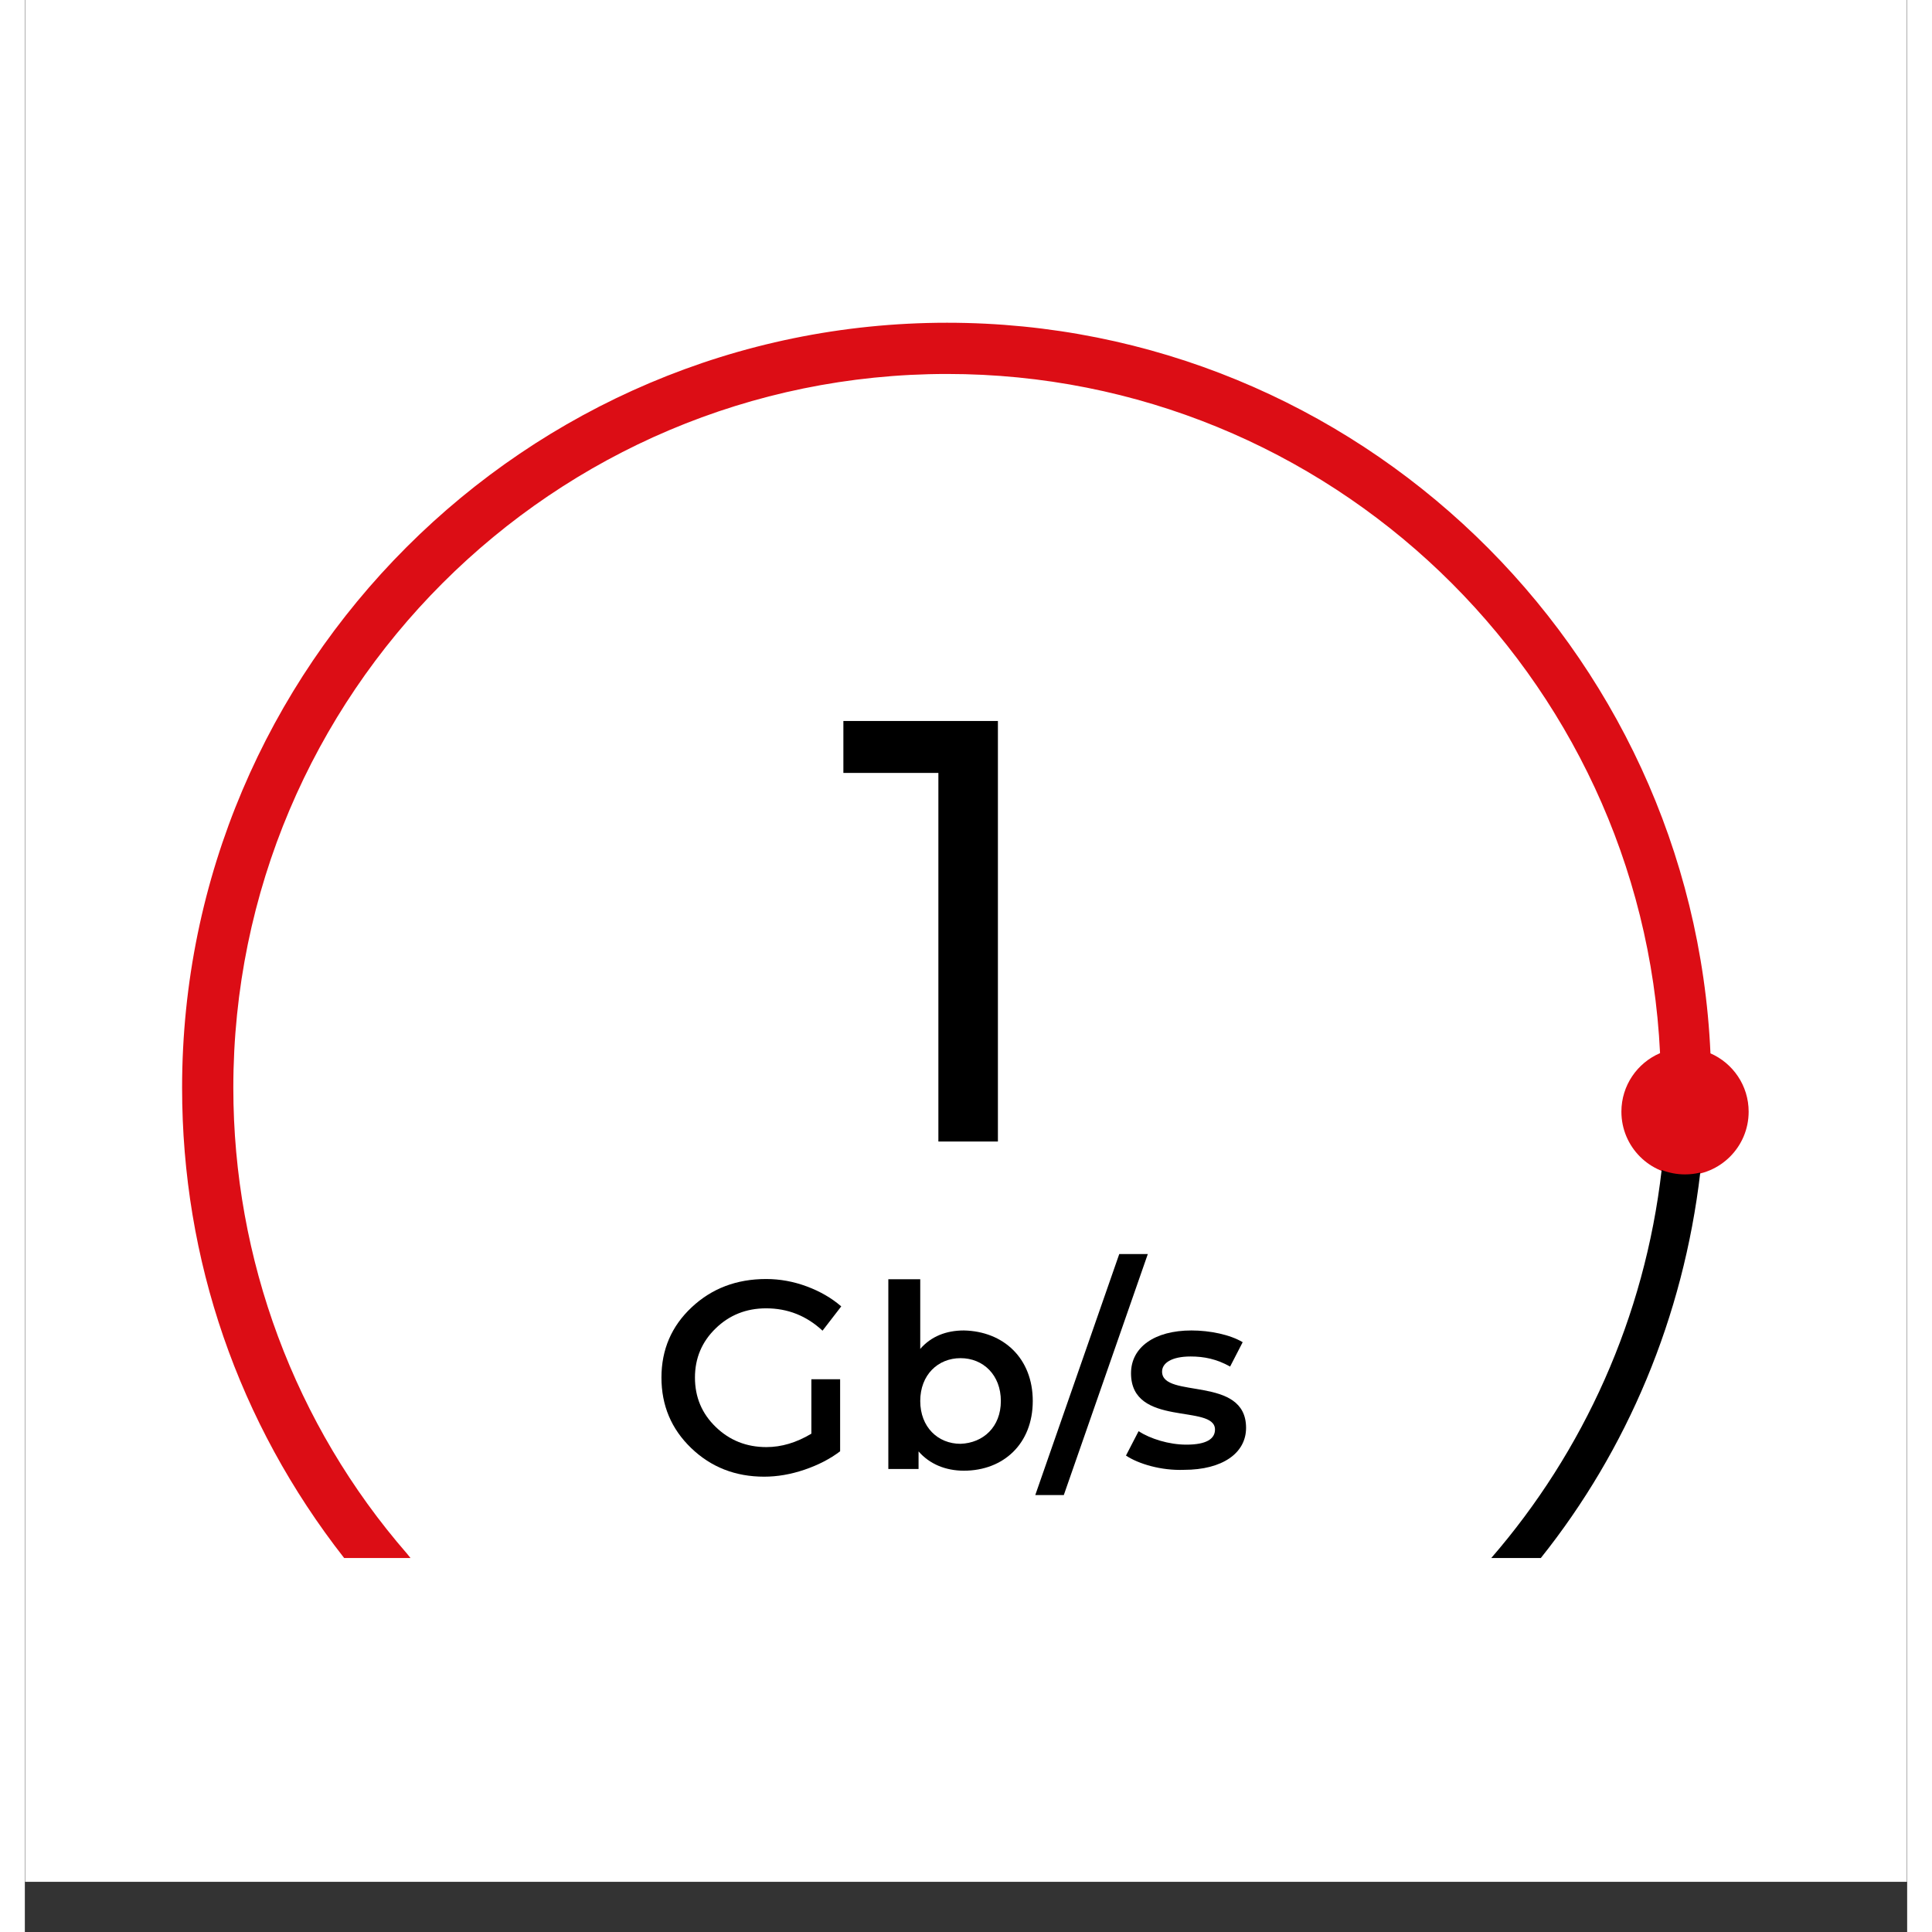
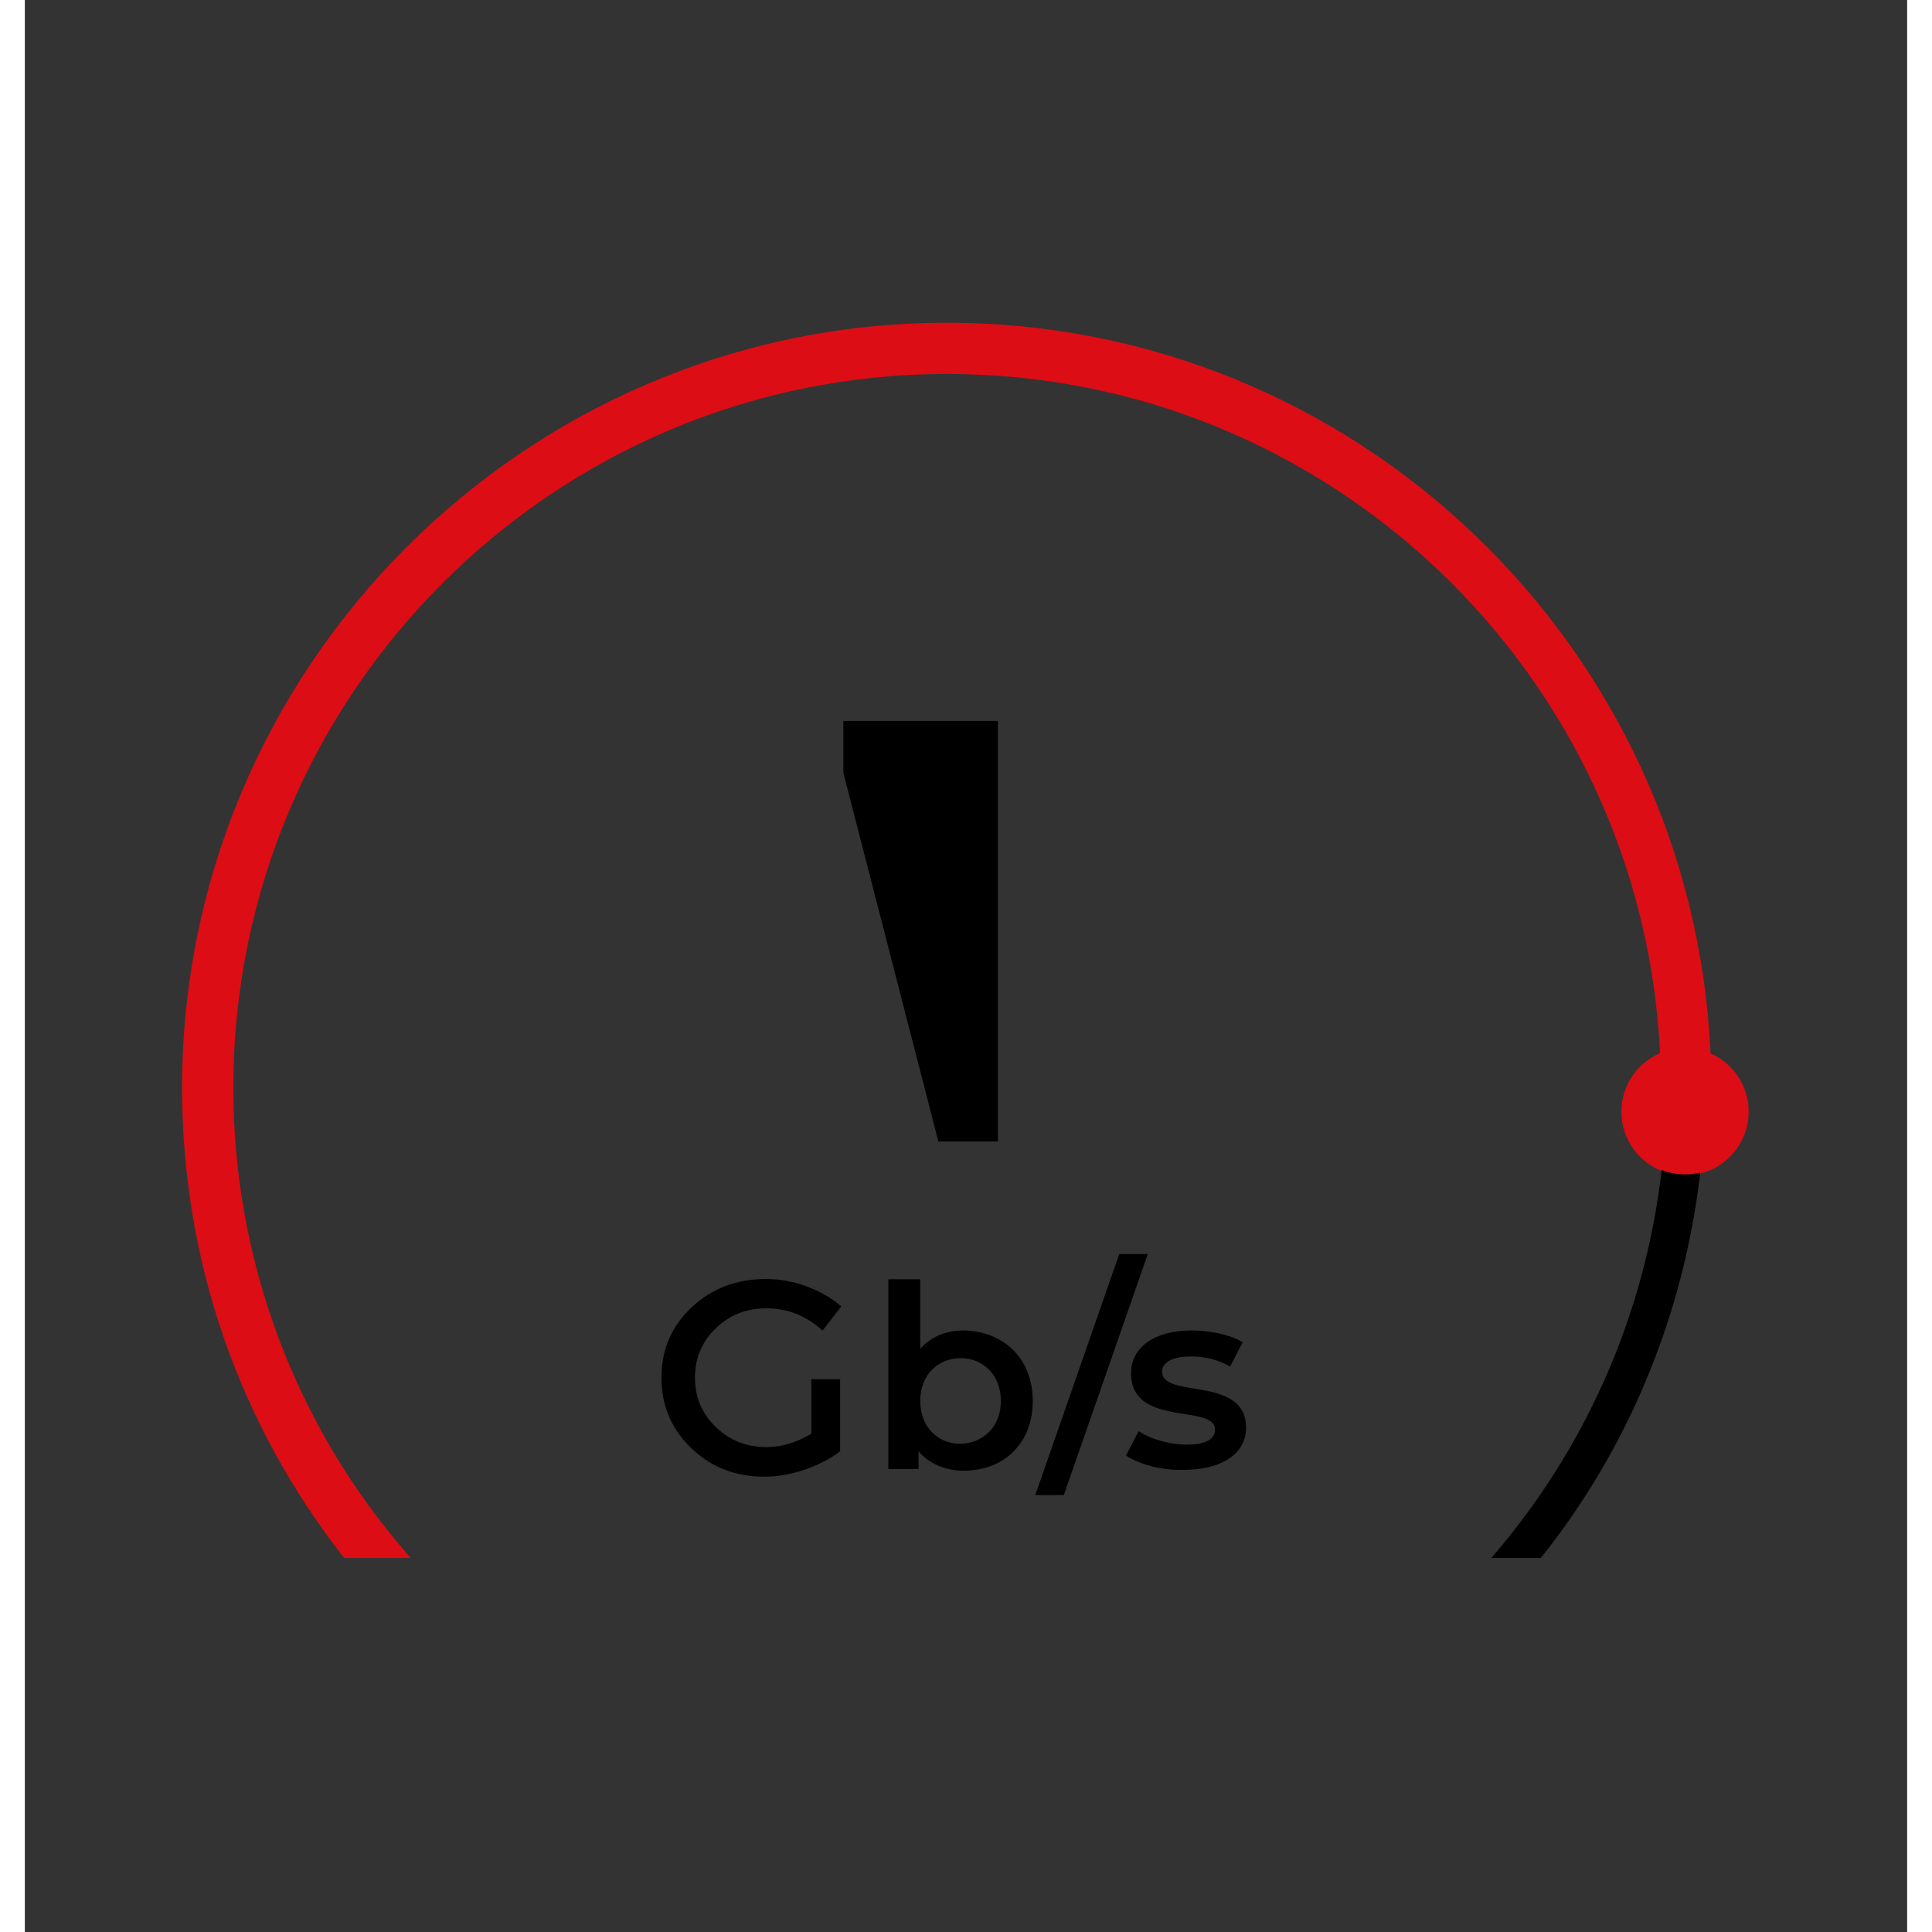
<svg xmlns="http://www.w3.org/2000/svg" width="400" viewBox="0 0 300 307.92" height="400" preserveAspectRatio="xMidYMid meet">
  <rect x="0" y="0" width="300" height="307.92" fill="#333333" stroke="none" />
  <defs>
    <clipPath id="bf41df4b66">
      <path d="M 0.039 0 L 299.961 0 L 299.961 299.922 L 0.039 299.922 Z M 0.039 0 " />
    </clipPath>
    <clipPath id="379e597fbf">
      <path d="M 25.059 51.438 L 274.742 51.438 L 274.742 248.637 L 25.059 248.637 Z M 25.059 51.438 " />
    </clipPath>
    <clipPath id="82f58fbb1f">
      <path d="M 233 186 L 268 186 L 268 248.637 L 233 248.637 Z M 233 186 " />
    </clipPath>
  </defs>
  <g id="e7fb15d198">
    <g clip-rule="nonzero" clip-path="url(#bf41df4b66)">
-       <path style=" stroke:none;fill-rule:nonzero;fill:#ffffff;fill-opacity:1;" d="M 0.039 0 L 299.961 0 L 299.961 299.922 L 0.039 299.922 Z M 0.039 0 " />
-     </g>
-     <path style=" stroke:none;fill-rule:evenodd;fill:#000000;fill-opacity:1;" d="M 155.086 114.711 L 155.086 181.934 L 145.598 181.934 L 145.598 123.188 L 130.457 123.188 L 130.457 114.91 L 155.086 114.91 Z M 155.086 114.711 " />
+       </g>
+     <path style=" stroke:none;fill-rule:evenodd;fill:#000000;fill-opacity:1;" d="M 155.086 114.711 L 155.086 181.934 L 145.598 181.934 L 130.457 123.188 L 130.457 114.91 L 155.086 114.91 Z M 155.086 114.711 " />
    <g clip-rule="nonzero" clip-path="url(#379e597fbf)">
      <path style=" stroke:none;fill-rule:evenodd;fill:#dc0d15;fill-opacity:1;" d="M 260.617 167.848 C 257.73 107.637 207.91 59.602 146.988 59.602 C 84.219 59.602 33.227 110.594 33.227 173.367 C 33.227 200.668 42.996 227.035 60.93 247.648 L 61.465 248.316 L 50.891 248.316 C 34.027 226.77 25.062 200.805 25.062 173.367 C 25.062 106.18 79.801 51.438 146.988 51.438 C 212.336 51.438 265.777 103.227 268.652 167.883 C 272.234 169.445 274.738 173.02 274.738 177.18 C 274.738 182.781 270.199 187.32 264.598 187.32 C 258.996 187.32 254.457 182.781 254.457 177.18 C 254.457 172.992 256.992 169.398 260.617 167.848 Z M 260.617 167.848 " />
    </g>
    <g clip-rule="nonzero" clip-path="url(#82f58fbb1f)">
      <path style=" stroke:none;fill-rule:evenodd;fill:#000000;fill-opacity:1;" d="M 260.871 186.473 C 258.176 209.977 248.414 231.348 233.715 248.316 L 241.613 248.316 C 255.371 231.086 264.328 209.984 267.027 186.883 C 266.246 187.074 265.434 187.176 264.598 187.176 C 263.281 187.176 262.023 186.926 260.871 186.473 Z M 260.871 186.473 " />
    </g>
    <path style=" stroke:none;fill-rule:evenodd;fill:#000000;fill-opacity:1;" d="M 160.641 223.289 C 160.641 230.113 155.957 234.398 149.664 234.398 C 146.719 234.398 144.176 233.324 142.438 231.32 L 142.438 234.129 L 137.621 234.129 L 137.621 203.883 L 142.707 203.883 L 142.707 214.988 C 144.445 212.984 146.855 212.047 149.664 212.047 C 155.957 212.18 160.641 216.461 160.641 223.289 Z M 155.555 223.289 C 155.555 219.141 152.742 216.461 149.129 216.461 C 145.516 216.461 142.707 219.141 142.707 223.289 C 142.707 227.438 145.516 230.113 149.129 230.113 C 152.742 229.98 155.555 227.438 155.555 223.289 Z M 155.555 223.289 " />
    <path style=" stroke:none;fill-rule:evenodd;fill:#000000;fill-opacity:1;" d="M 174.426 199.867 L 178.977 199.867 L 165.59 238.277 L 161.043 238.277 Z M 174.426 199.867 " />
    <path style=" stroke:none;fill-rule:evenodd;fill:#000000;fill-opacity:1;" d="M 175.496 231.988 L 177.504 228.105 C 179.379 229.309 182.32 230.246 185.133 230.246 C 188.344 230.246 189.684 229.309 189.684 227.84 C 189.684 223.688 176.301 227.57 176.301 218.871 C 176.301 214.723 180.047 212.047 185.934 212.047 C 188.879 212.047 192.094 212.715 194.098 213.918 L 192.094 217.801 C 189.949 216.598 187.941 216.195 185.801 216.195 C 182.723 216.195 181.25 217.266 181.25 218.605 C 181.25 223.02 194.637 219.141 194.637 227.57 C 194.637 231.586 190.887 234.262 184.73 234.262 C 181.117 234.398 177.504 233.324 175.496 231.988 Z M 175.496 231.988 " />
    <path style=" stroke:none;fill-rule:nonzero;fill:#000000;fill-opacity:1;" d="M 125.355 219.824 L 129.938 219.824 L 129.938 231.305 C 128.336 232.52 126.445 233.496 124.266 234.238 C 122.086 234.98 119.941 235.352 117.836 235.352 C 113.238 235.352 109.359 233.832 106.199 230.789 C 103.039 227.75 101.461 224.004 101.461 219.555 C 101.461 215.105 103.062 211.375 106.266 208.367 C 109.469 205.355 113.43 203.848 118.148 203.848 C 120.34 203.848 122.5 204.242 124.621 205.027 C 126.742 205.816 128.574 206.875 130.117 208.211 L 127.133 212.082 C 124.582 209.707 121.586 208.52 118.148 208.52 C 114.973 208.52 112.289 209.59 110.094 211.727 C 107.898 213.859 106.801 216.473 106.801 219.555 C 106.801 222.672 107.906 225.297 110.117 227.43 C 112.324 229.566 115.016 230.637 118.191 230.637 C 120.594 230.637 122.98 229.922 125.355 228.5 Z M 125.355 219.824 " />
  </g>
</svg>